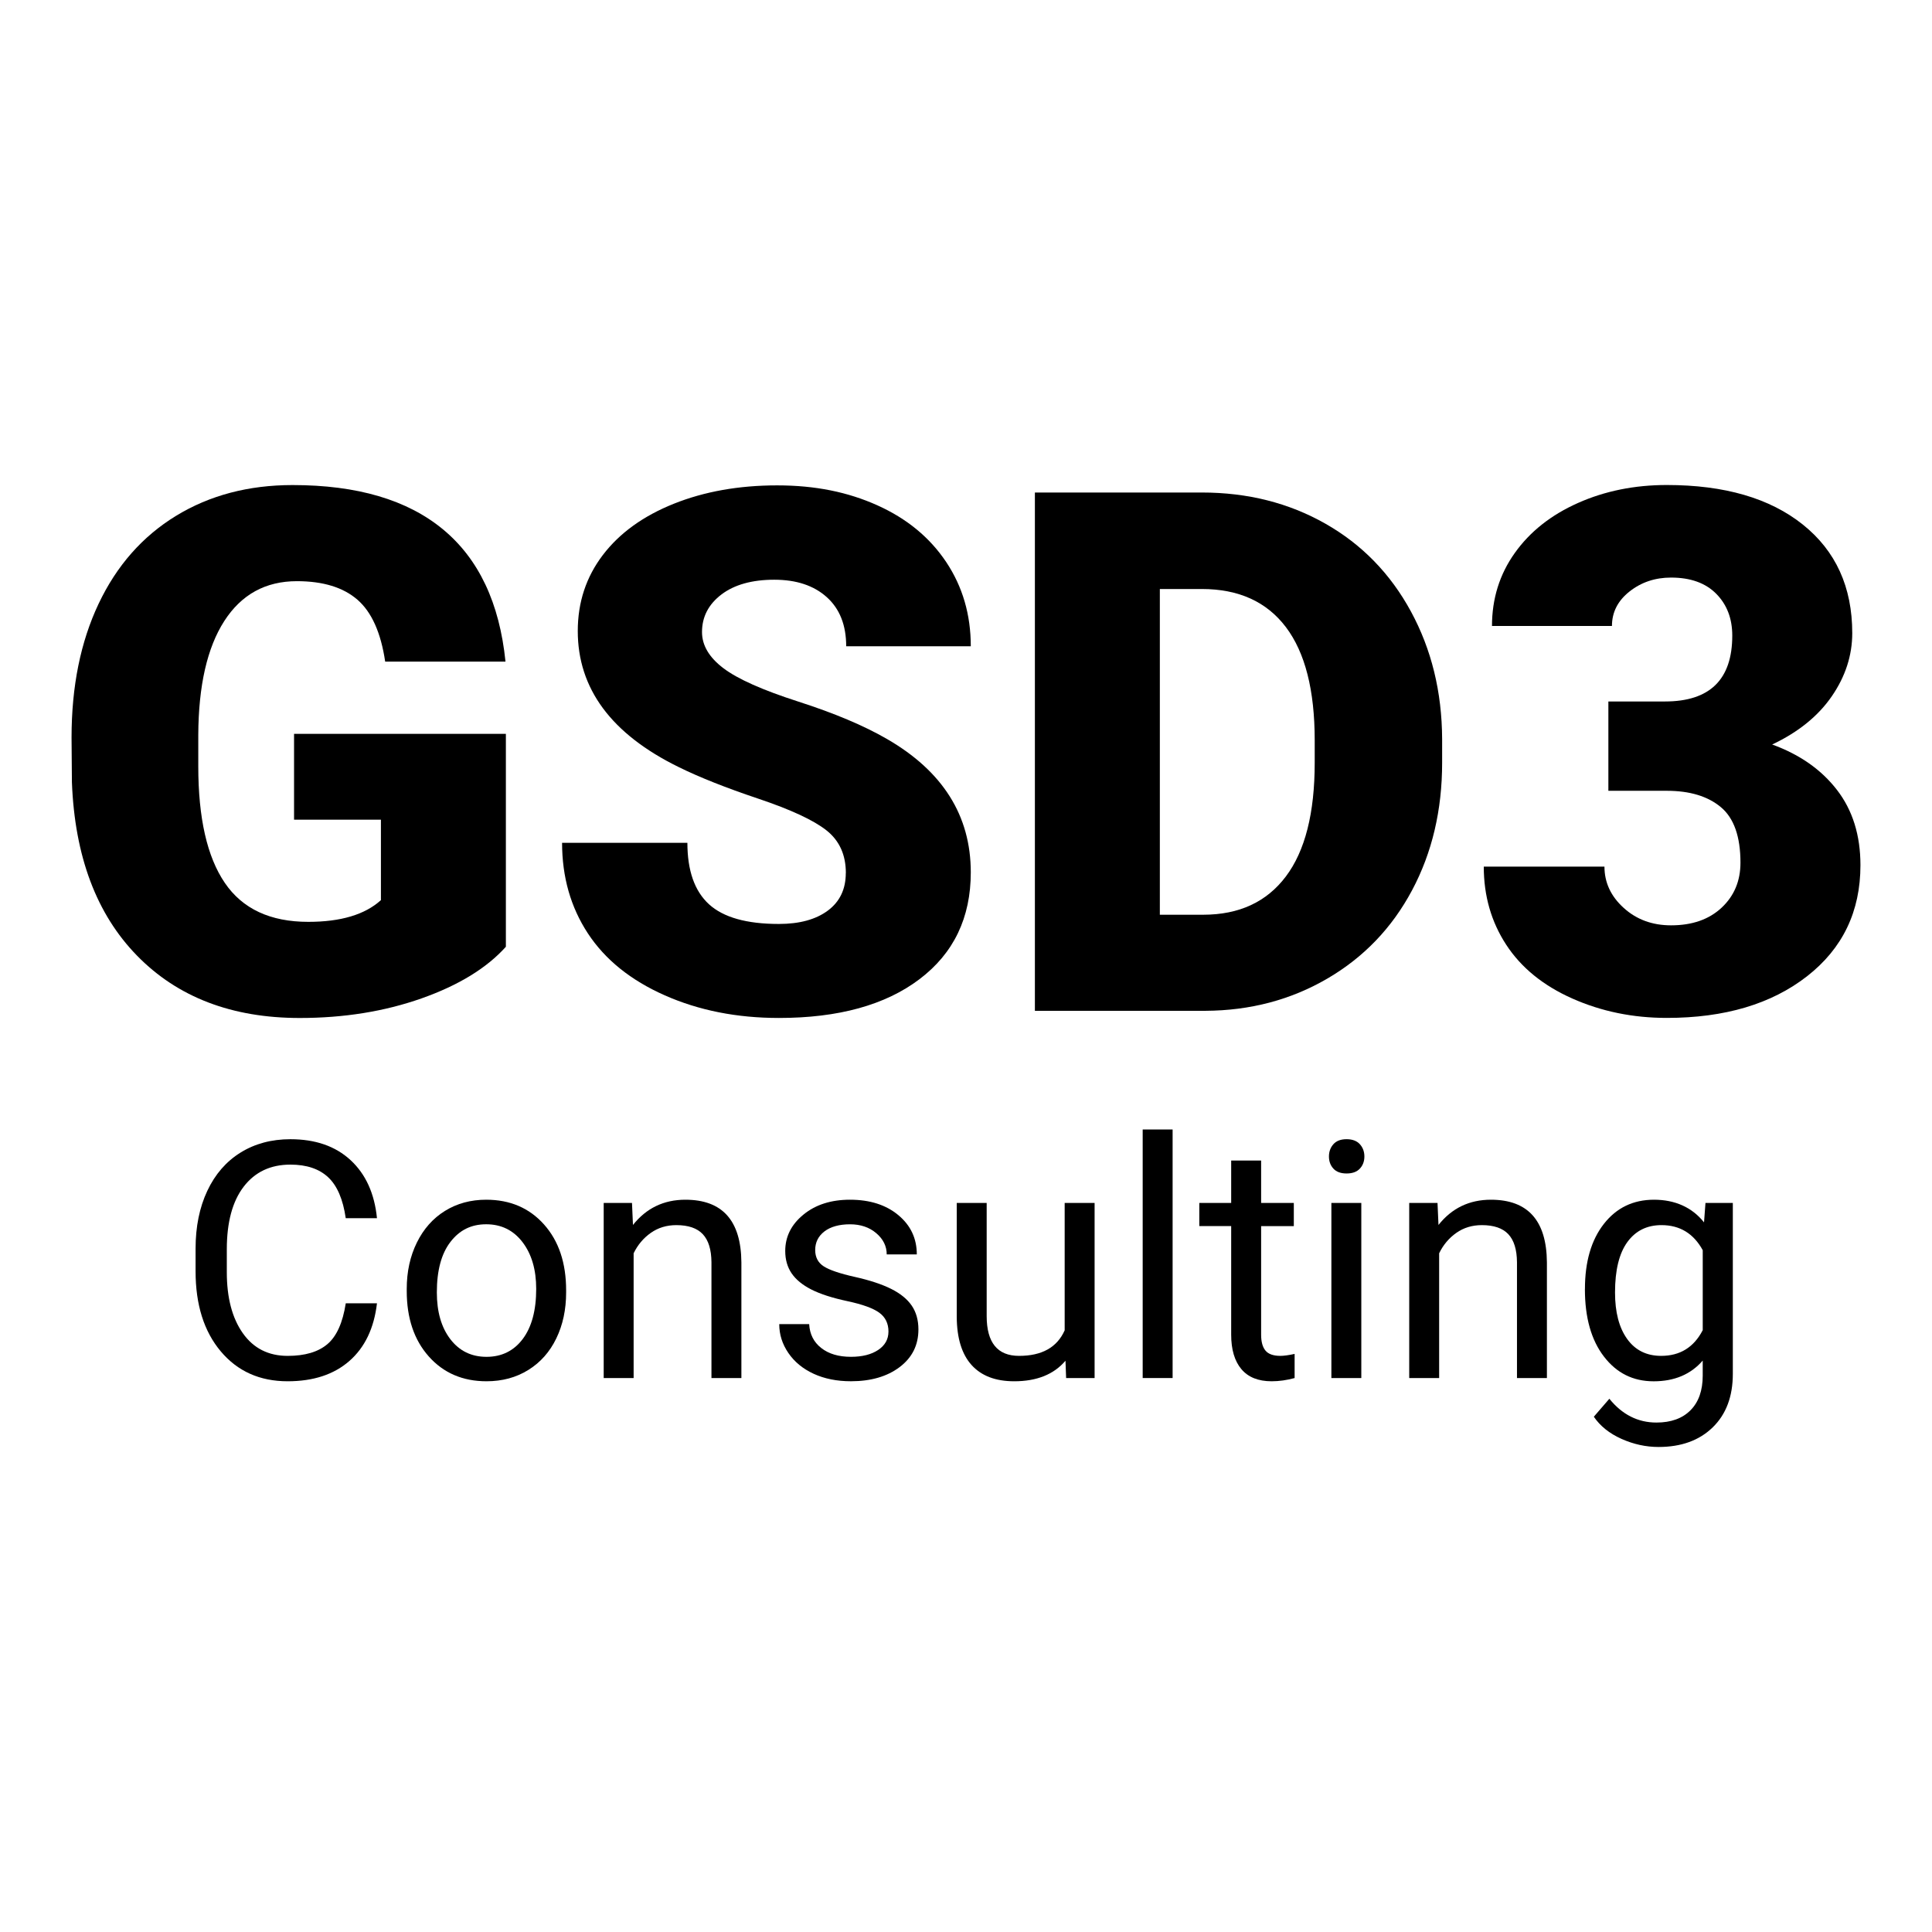
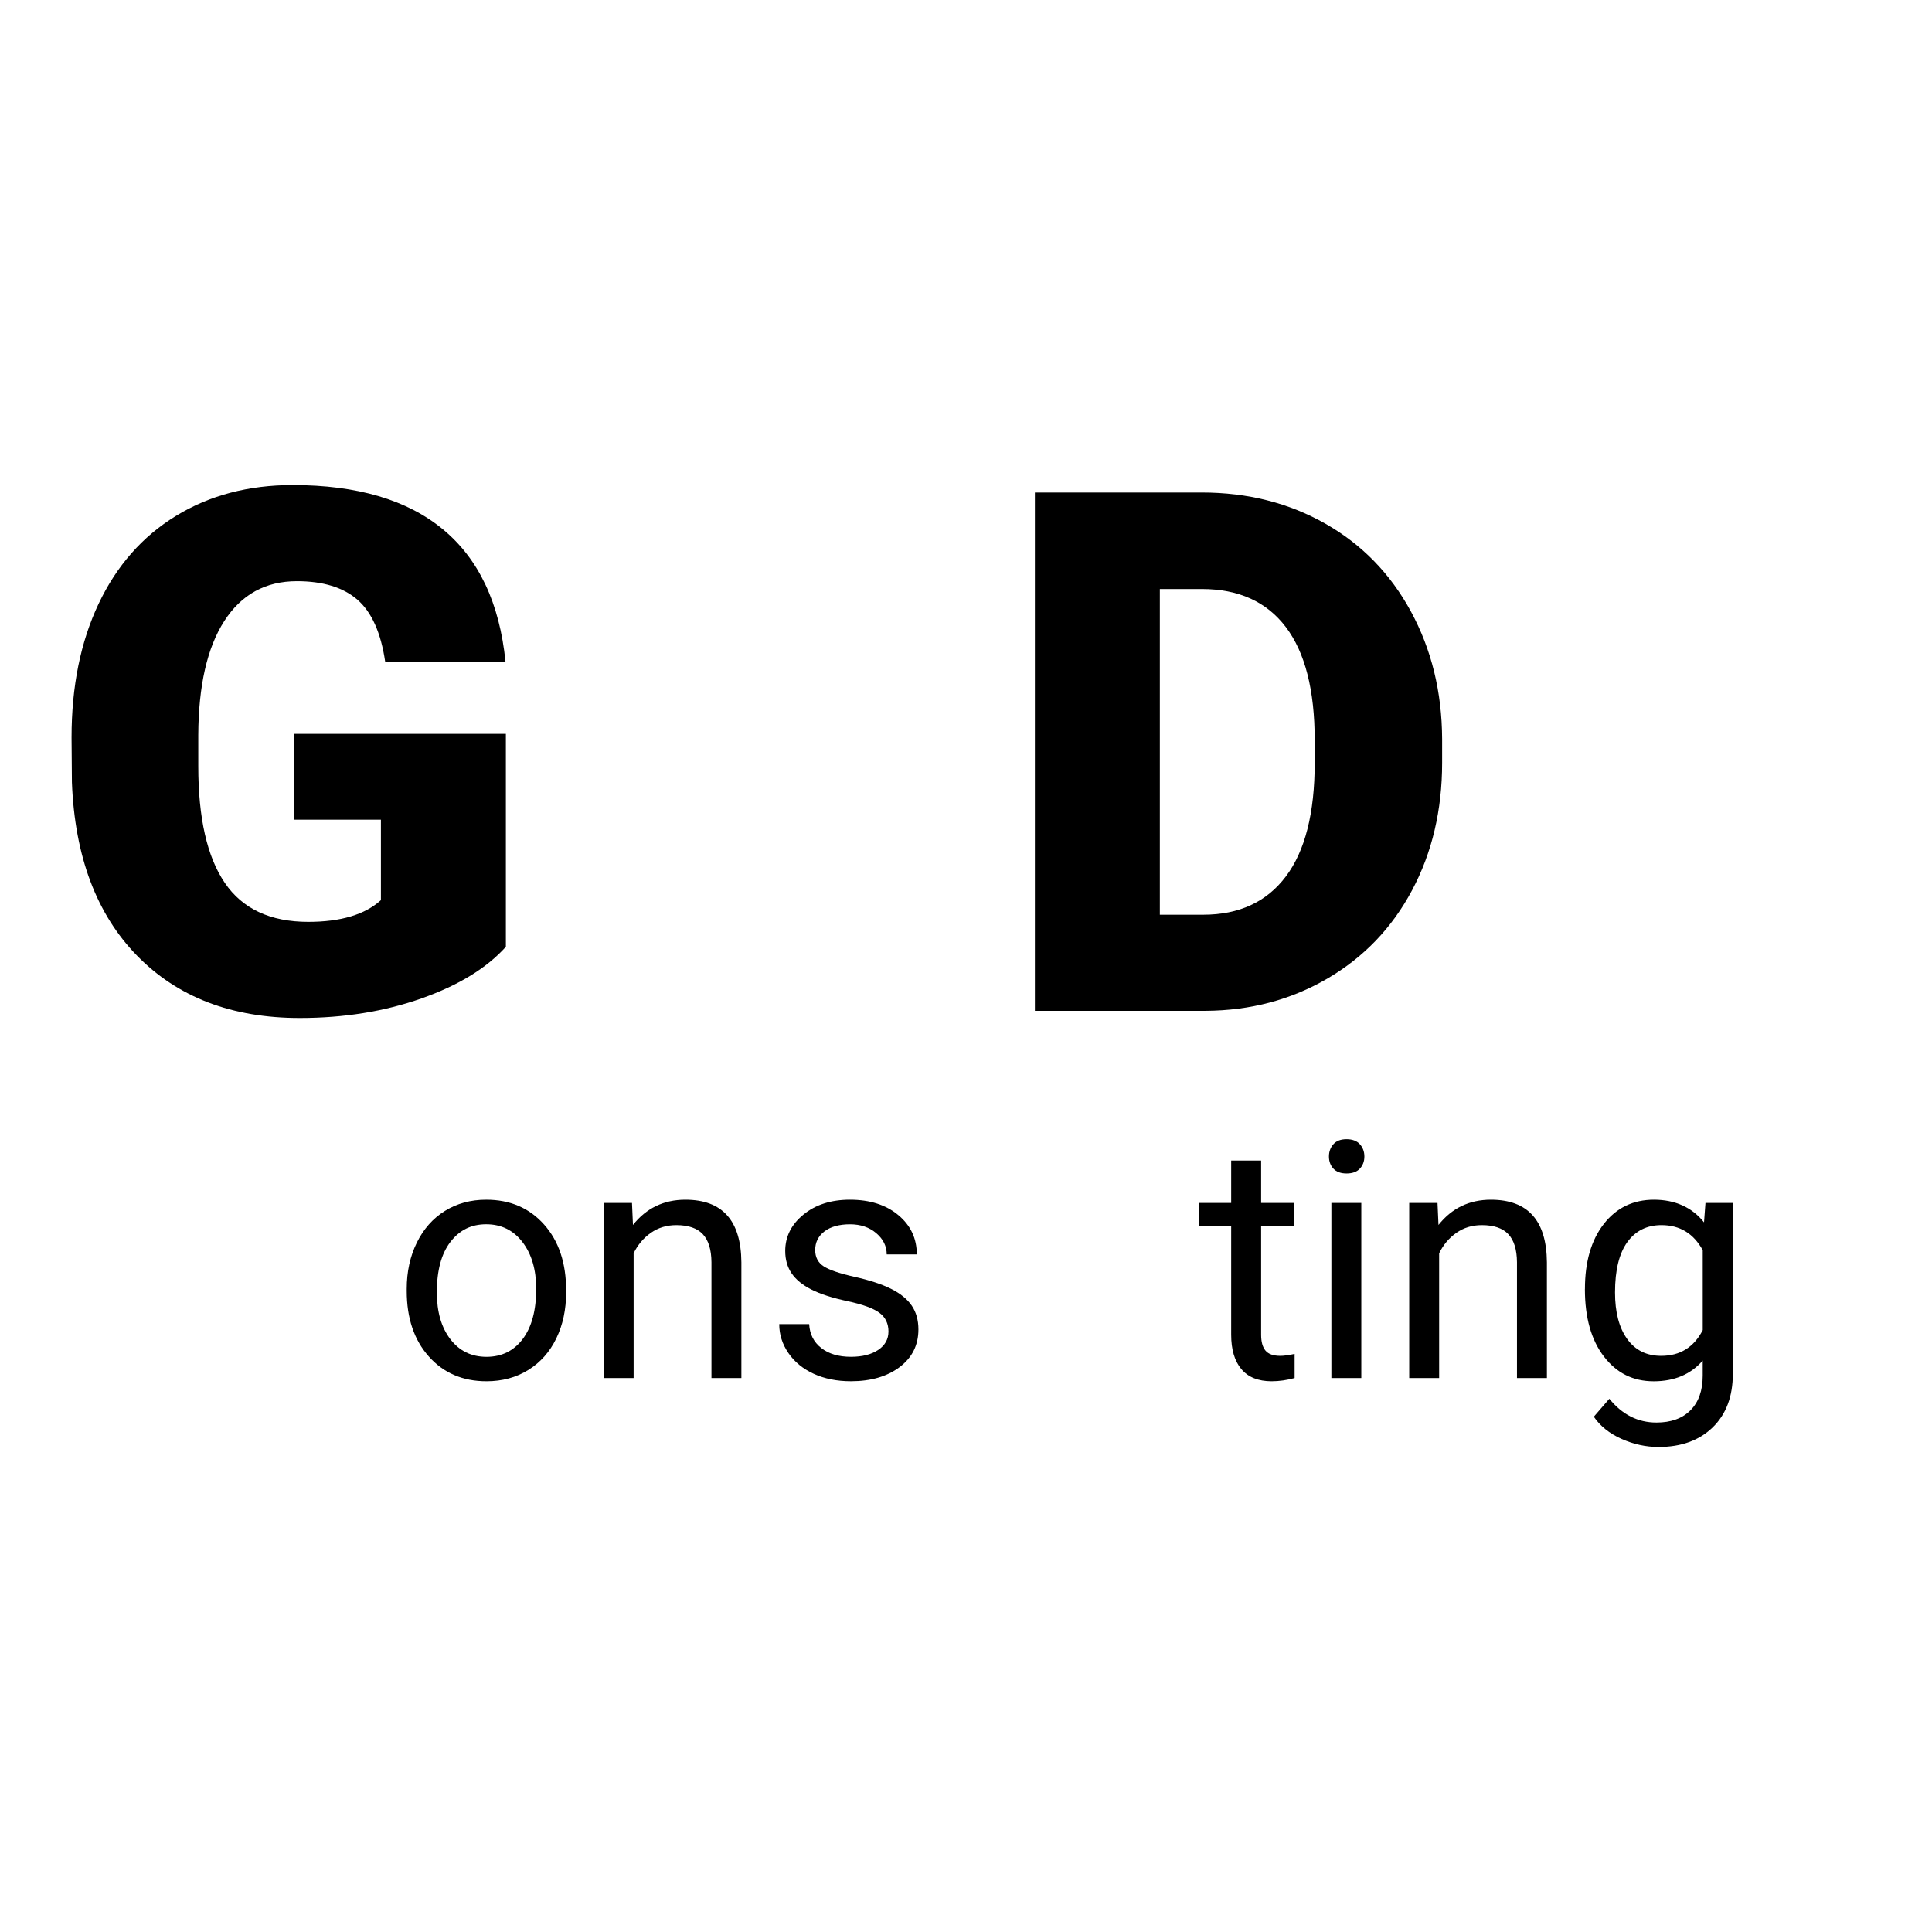
<svg xmlns="http://www.w3.org/2000/svg" id="GSD3_Consulting" viewBox="0 0 1080 1080">
-   <path d="M210.73,728.54c-1.63,13.93-6.77,24.68-15.42,32.25-8.65,7.57-20.16,11.35-34.51,11.35-15.56,0-28.03-5.58-37.4-16.73-9.38-11.16-14.07-26.08-14.07-44.78v-12.66c0-12.24,2.19-23.01,6.56-32.29,4.37-9.29,10.57-16.42,18.59-21.39,8.02-4.97,17.31-7.46,27.86-7.46,13.99,0,25.21,3.9,33.65,11.71,8.44,7.81,13.36,18.62,14.74,32.43h-17.46c-1.51-10.52-4.78-18.15-9.81-22.86-5.04-4.72-12.08-7.08-21.12-7.08-11.1,0-19.8,4.1-26.1,12.31-6.3,8.21-9.45,19.89-9.45,35.04v12.77c0,14.31,2.99,25.68,8.96,34.13,5.97,8.45,14.32,12.67,25.06,12.67,9.65,0,17.05-2.19,22.21-6.56,5.16-4.37,8.58-11.99,10.27-22.84h17.46Z" />
  <path d="M227.37,720.49c0-9.59,1.88-18.21,5.65-25.87,3.77-7.66,9.01-13.57,15.74-17.73,6.72-4.16,14.4-6.24,23.02-6.24,13.33,0,24.11,4.61,32.34,13.84,8.23,9.23,12.35,21.5,12.35,36.82v1.18c0,9.53-1.82,18.08-5.47,25.64-3.65,7.57-8.86,13.46-15.65,17.68-6.78,4.22-14.58,6.33-23.38,6.33-13.27,0-24.02-4.61-32.25-13.84-8.23-9.23-12.35-21.44-12.35-36.64v-1.18ZM244.2,722.48c0,10.85,2.52,19.57,7.55,26.14,5.04,6.57,11.77,9.86,20.22,9.86s15.26-3.33,20.26-10c5-6.66,7.51-15.99,7.51-28,0-10.73-2.55-19.43-7.64-26.1-5.1-6.66-11.87-10-20.31-10s-14.93,3.29-19.99,9.86c-5.07,6.57-7.6,15.98-7.6,28.22Z" />
  <path d="M353.29,672.46l.54,12.3c7.48-9.41,17.25-14.11,29.31-14.11,20.68,0,31.12,11.67,31.3,35.01v64.68h-16.73v-64.77c-.06-7.06-1.67-12.27-4.84-15.65-3.17-3.38-8.1-5.07-14.79-5.07-5.43,0-10.19,1.45-14.29,4.34-4.1,2.89-7.3,6.69-9.59,11.4v69.74h-16.73v-97.87h15.83Z" />
  <path d="M496.66,744.37c0-4.52-1.7-8.04-5.11-10.54-3.41-2.5-9.35-4.66-17.82-6.47-8.47-1.81-15.2-3.98-20.17-6.51-4.98-2.53-8.65-5.55-11.04-9.05-2.38-3.5-3.57-7.66-3.57-12.48,0-8.02,3.39-14.8,10.18-20.35,6.78-5.55,15.45-8.32,26.01-8.32,11.1,0,20.1,2.86,27,8.59,6.91,5.73,10.36,13.06,10.36,21.98h-16.82c0-4.58-1.94-8.53-5.83-11.85-3.89-3.32-8.79-4.98-14.7-4.98s-10.85,1.33-14.29,3.98c-3.44,2.65-5.16,6.12-5.16,10.4,0,4.04,1.6,7.09,4.79,9.14,3.2,2.05,8.97,4.01,17.32,5.88,8.35,1.87,15.12,4.1,20.31,6.69,5.19,2.59,9.03,5.71,11.53,9.36,2.5,3.65,3.75,8.1,3.75,13.34,0,8.74-3.5,15.75-10.49,21.03-7,5.28-16.07,7.92-27.23,7.92-7.84,0-14.78-1.39-20.81-4.16-6.03-2.77-10.75-6.65-14.16-11.62-3.41-4.98-5.11-10.36-5.11-16.15h16.73c.3,5.61,2.55,10.06,6.74,13.34,4.19,3.29,9.72,4.93,16.6,4.93,6.33,0,11.41-1.28,15.24-3.84,3.83-2.56,5.74-5.98,5.74-10.27Z" />
-   <path d="M595.62,760.65c-6.51,7.66-16.07,11.49-28.67,11.49-10.43,0-18.38-3.03-23.84-9.09-5.46-6.06-8.22-15.03-8.28-26.91v-63.68h16.73v63.23c0,14.83,6.03,22.25,18.09,22.25,12.78,0,21.29-4.76,25.51-14.29v-71.19h16.73v97.87h-15.92l-.36-9.68Z" />
-   <path d="M655.5,770.33h-16.73v-138.94h16.73v138.94Z" />
  <path d="M704.98,648.76v23.7h18.27v12.94h-18.27v60.77c0,3.93.81,6.87,2.44,8.83s4.4,2.94,8.32,2.94c1.93,0,4.58-.36,7.96-1.09v13.49c-4.4,1.2-8.68,1.8-12.84,1.8-7.48,0-13.12-2.26-16.92-6.78s-5.7-10.95-5.7-19.27v-60.7h-17.82v-12.94h17.82v-23.7h16.73Z" />
  <path d="M742.89,646.49c0-2.71.83-5,2.49-6.87,1.66-1.87,4.12-2.8,7.37-2.8s5.73.94,7.42,2.8c1.69,1.87,2.53,4.16,2.53,6.87s-.85,4.98-2.53,6.78c-1.69,1.81-4.16,2.71-7.42,2.71s-5.71-.9-7.37-2.71-2.49-4.07-2.49-6.78ZM760.98,770.33h-16.73v-97.87h16.73v97.87Z" />
  <path d="M803.58,672.46l.54,12.3c7.48-9.41,17.25-14.11,29.31-14.11,20.68,0,31.12,11.67,31.3,35.01v64.68h-16.73v-64.77c-.06-7.06-1.67-12.27-4.84-15.65-3.17-3.38-8.1-5.07-14.79-5.07-5.43,0-10.19,1.45-14.29,4.34-4.1,2.89-7.3,6.69-9.59,11.4v69.74h-16.73v-97.87h15.83Z" />
  <path d="M885.99,720.58c0-15.26,3.53-27.39,10.58-36.41s16.4-13.52,28.04-13.52,21.26,4.22,27.95,12.66l.81-10.85h15.29v95.52c0,12.66-3.75,22.64-11.26,29.94-7.51,7.3-17.59,10.95-30.26,10.95-7.06,0-13.96-1.51-20.71-4.52-6.75-3.02-11.91-7.15-15.47-12.39l8.68-10.04c7.18,8.86,15.95,13.3,26.32,13.3,8.14,0,14.49-2.29,19.04-6.87,4.55-4.58,6.83-11.04,6.83-19.36v-8.41c-6.69,7.72-15.83,11.58-27.41,11.58s-20.73-4.61-27.82-13.84c-7.09-9.23-10.63-21.8-10.63-37.72ZM902.81,722.48c0,11.04,2.26,19.71,6.78,26.01,4.52,6.3,10.85,9.45,19,9.45,10.55,0,18.3-4.79,23.25-14.38v-44.69c-5.13-9.35-12.82-14.02-23.07-14.02-8.14,0-14.5,3.17-19.09,9.5-4.58,6.33-6.87,15.71-6.87,28.13Z" />
  <path d="M282.79,529.25c-10.75,11.94-26.47,21.56-47.16,28.86s-43.38,10.95-68.06,10.95c-37.94,0-68.26-11.61-90.95-34.83-22.69-23.21-34.83-55.52-36.42-96.92l-.2-25.07c0-28.52,5.04-53.43,15.12-74.73,10.08-21.29,24.51-37.68,43.28-49.15,18.77-11.47,40.5-17.21,65.17-17.21,36.09,0,64.11,8.26,84.08,24.78,19.97,16.52,31.61,41.16,34.93,73.93h-67.26c-2.39-16.18-7.56-27.73-15.52-34.63-7.96-6.9-19.24-10.35-33.83-10.35-17.51,0-31.04,7.43-40.6,22.29-9.55,14.86-14.4,36.09-14.53,63.68v17.51c0,28.92,4.94,50.65,14.83,65.17,9.88,14.53,25.44,21.79,46.67,21.79,18.17,0,31.71-4.05,40.6-12.14v-44.98h-48.56v-47.96h118.41v119Z" />
-   <path d="M472.84,488.05c0-10.21-3.62-18.17-10.85-23.88-7.23-5.7-19.94-11.61-38.11-17.71-18.18-6.1-33.03-12.01-44.58-17.71-37.55-18.44-56.32-43.78-56.32-76.02,0-16.05,4.68-30.21,14.03-42.49,9.35-12.27,22.59-21.82,39.7-28.66,17.11-6.83,36.35-10.25,57.71-10.25s39.5,3.72,56.02,11.14c16.52,7.43,29.35,18.01,38.51,31.74,9.15,13.73,13.73,29.42,13.73,47.07h-69.65c0-11.81-3.62-20.96-10.85-27.46-7.23-6.5-17.01-9.75-29.35-9.75s-22.32,2.75-29.55,8.26c-7.23,5.51-10.85,12.51-10.85,20.99,0,7.43,3.98,14.16,11.94,20.2,7.96,6.04,21.96,12.27,41.99,18.71,20.03,6.44,36.48,13.37,49.35,20.8,31.31,18.04,46.97,42.92,46.97,74.63,0,25.34-9.55,45.24-28.66,59.7-19.1,14.46-45.31,21.69-78.61,21.69-23.48,0-44.75-4.21-63.78-12.64-19.04-8.42-33.37-19.97-42.99-34.63-9.62-14.66-14.43-31.54-14.43-50.65h70.05c0,15.52,4.01,26.96,12.04,34.33,8.03,7.36,21.06,11.04,39.1,11.04,11.54,0,20.66-2.49,27.36-7.46,6.7-4.98,10.05-11.97,10.05-21Z" />
  <path d="M578.51,565.07v-289.75h93.33c25.6,0,48.62,5.81,69.05,17.41,20.43,11.61,36.38,27.99,47.86,49.15,11.47,21.16,17.28,44.88,17.41,71.14v13.33c0,26.54-5.61,50.32-16.82,71.34-11.21,21.03-27,37.48-47.36,49.35-20.37,11.88-43.08,17.88-68.16,18.01h-95.32ZM648.36,329.25v182.09h24.28c20.03,0,35.42-7.13,46.17-21.39,10.75-14.26,16.12-35.45,16.12-63.58v-12.54c0-27.99-5.37-49.09-16.12-63.28-10.75-14.19-26.4-21.29-46.97-21.29h-23.48Z" />
-   <path d="M899.1,392.13h31.64c25.07,0,37.61-12.27,37.61-36.82,0-9.55-2.99-17.34-8.96-23.38-5.97-6.04-14.4-9.06-25.27-9.06-8.89,0-16.62,2.59-23.18,7.76-6.57,5.17-9.85,11.61-9.85,19.3h-67.06c0-15.25,4.24-28.86,12.74-40.8,8.49-11.94,20.26-21.26,35.32-27.96,15.06-6.7,31.61-10.05,49.65-10.05,32.24,0,57.58,7.36,76.02,22.09,18.44,14.73,27.66,34.96,27.66,60.7,0,12.47-3.82,24.25-11.44,35.32-7.63,11.08-18.74,20.07-33.33,26.96,15.39,5.57,27.46,14.03,36.22,25.37,8.76,11.34,13.13,25.37,13.13,42.09,0,25.87-9.95,46.57-29.85,62.09-19.9,15.52-46.04,23.28-78.41,23.28-18.97,0-36.59-3.62-52.84-10.85-16.25-7.23-28.56-17.24-36.92-30.05-8.36-12.8-12.54-27.36-12.54-43.68h67.46c0,8.89,3.58,16.59,10.75,23.08,7.16,6.5,15.99,9.75,26.47,9.75,11.81,0,21.22-3.28,28.26-9.85,7.03-6.57,10.55-14.96,10.55-25.17,0-14.59-3.65-24.94-10.95-31.04-7.3-6.1-17.38-9.15-30.25-9.15h-32.64v-49.95Z" />
</svg>